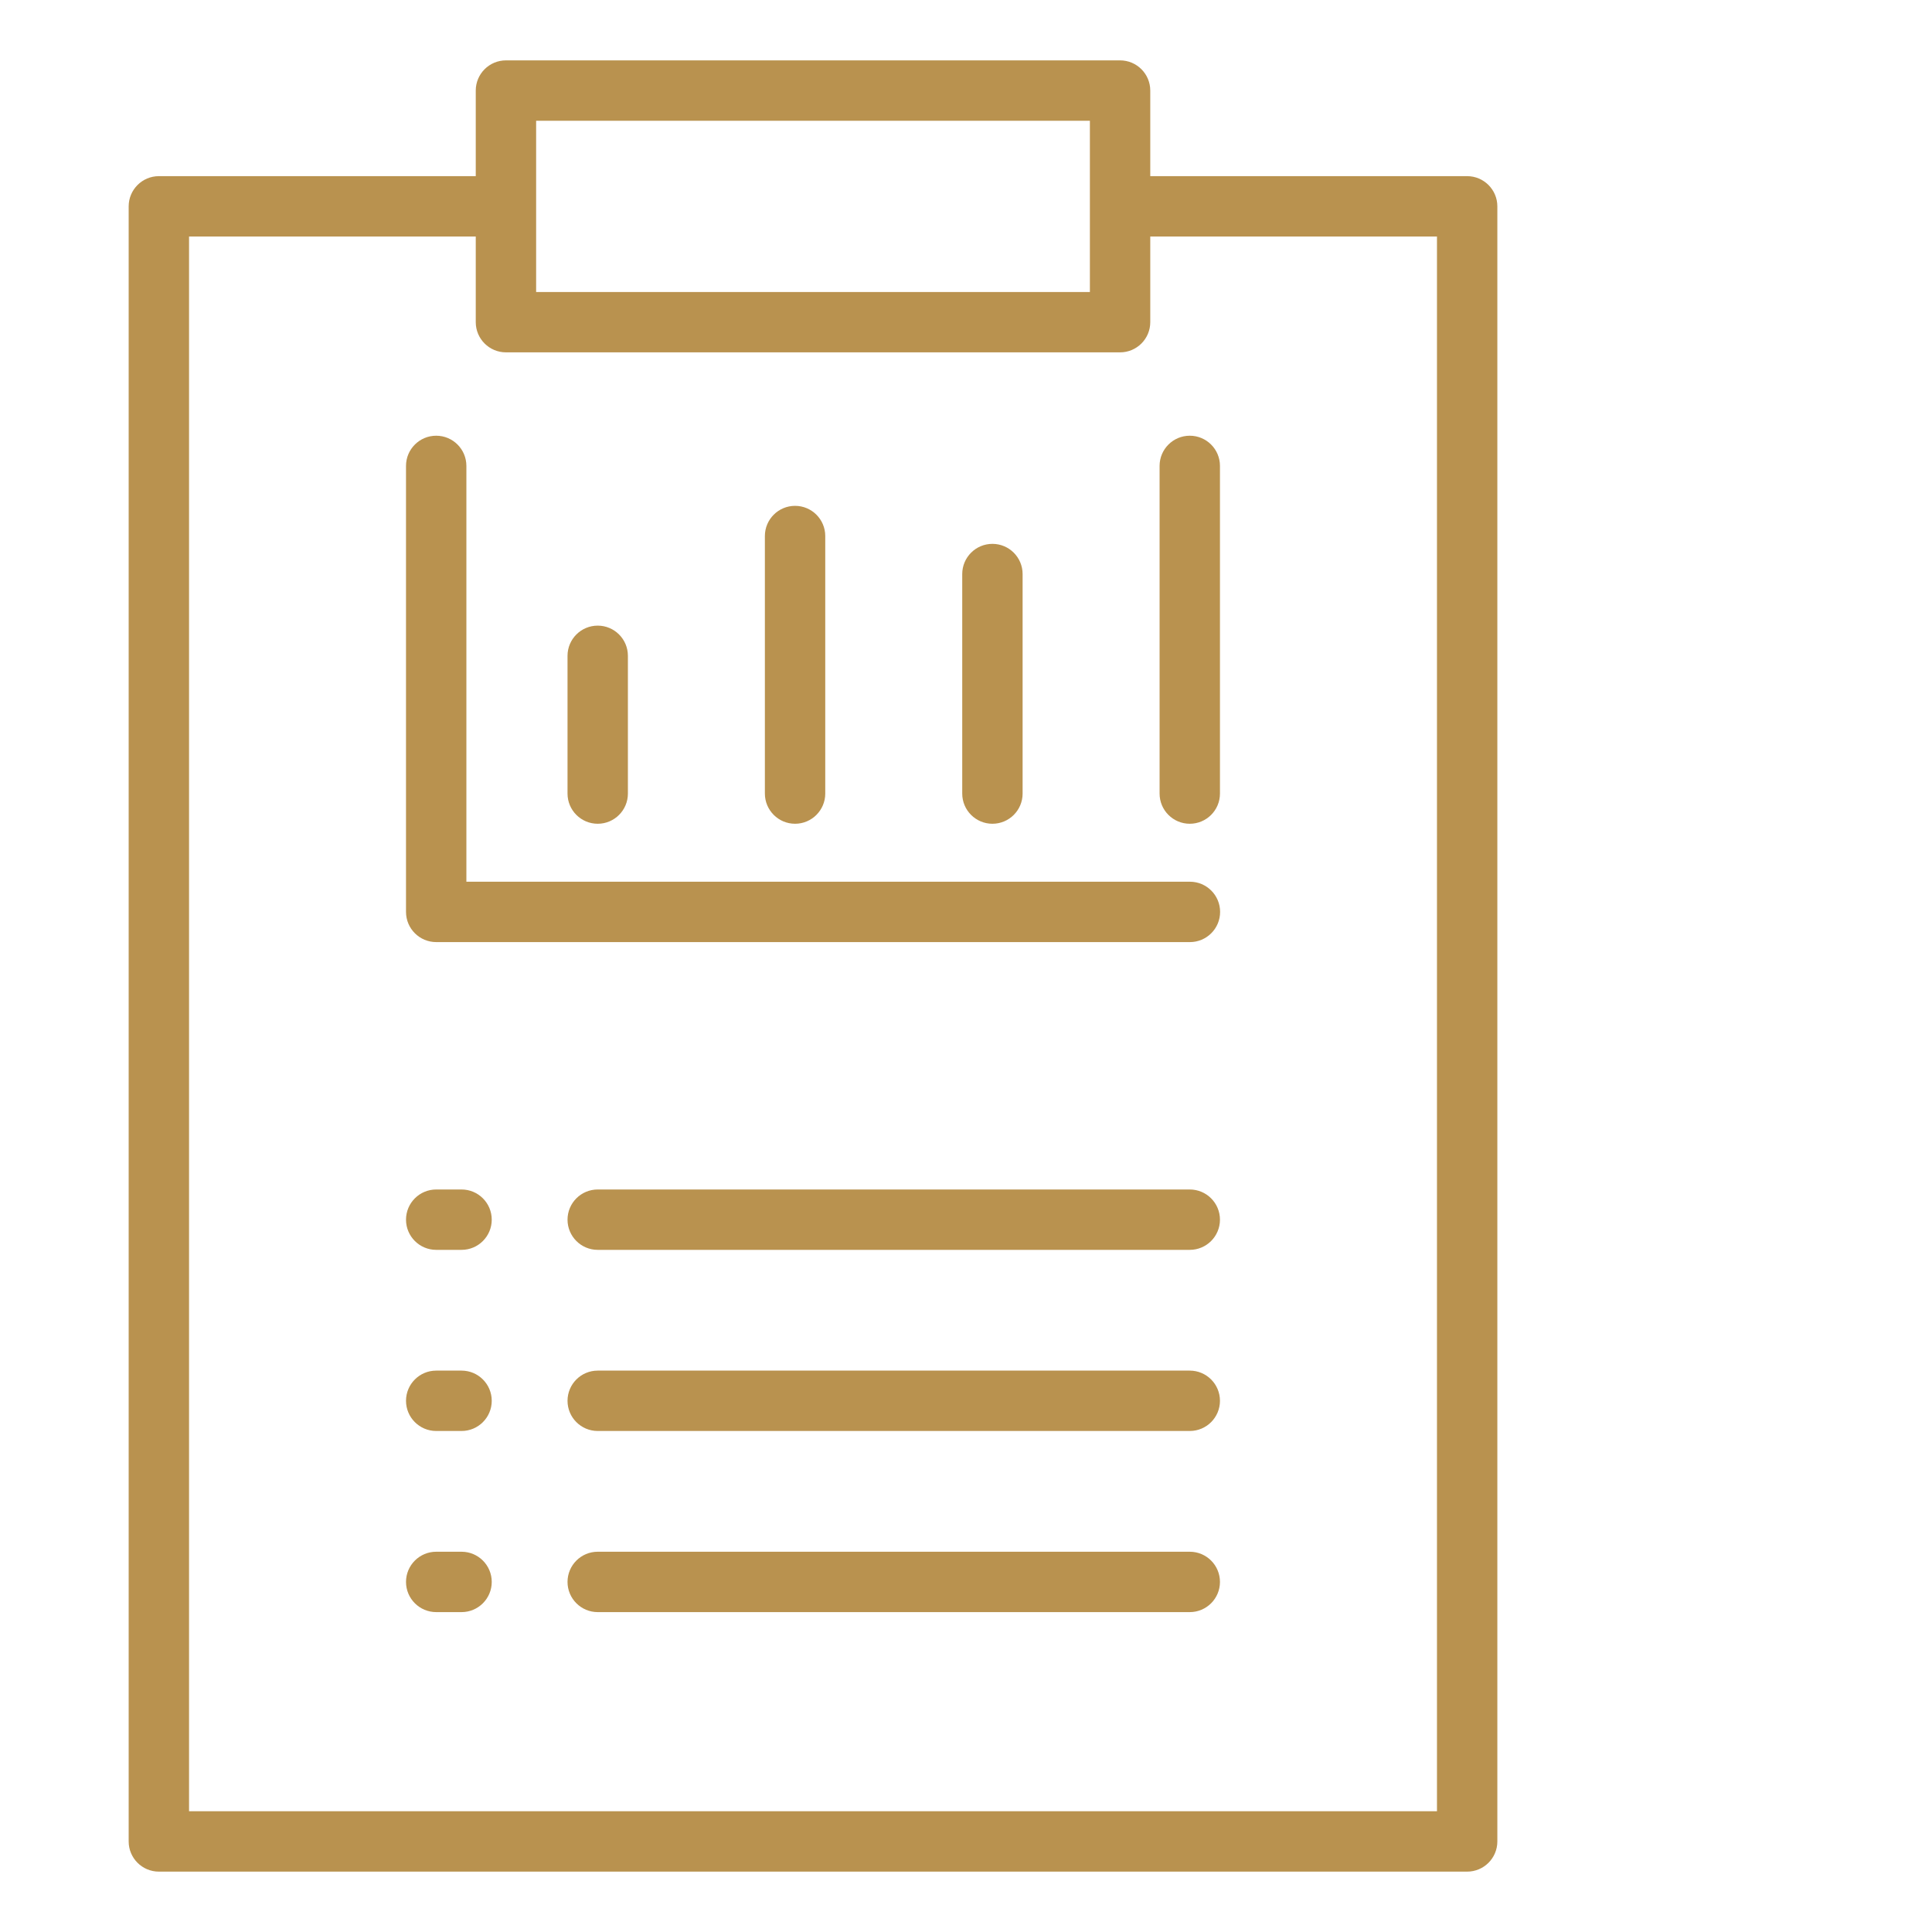
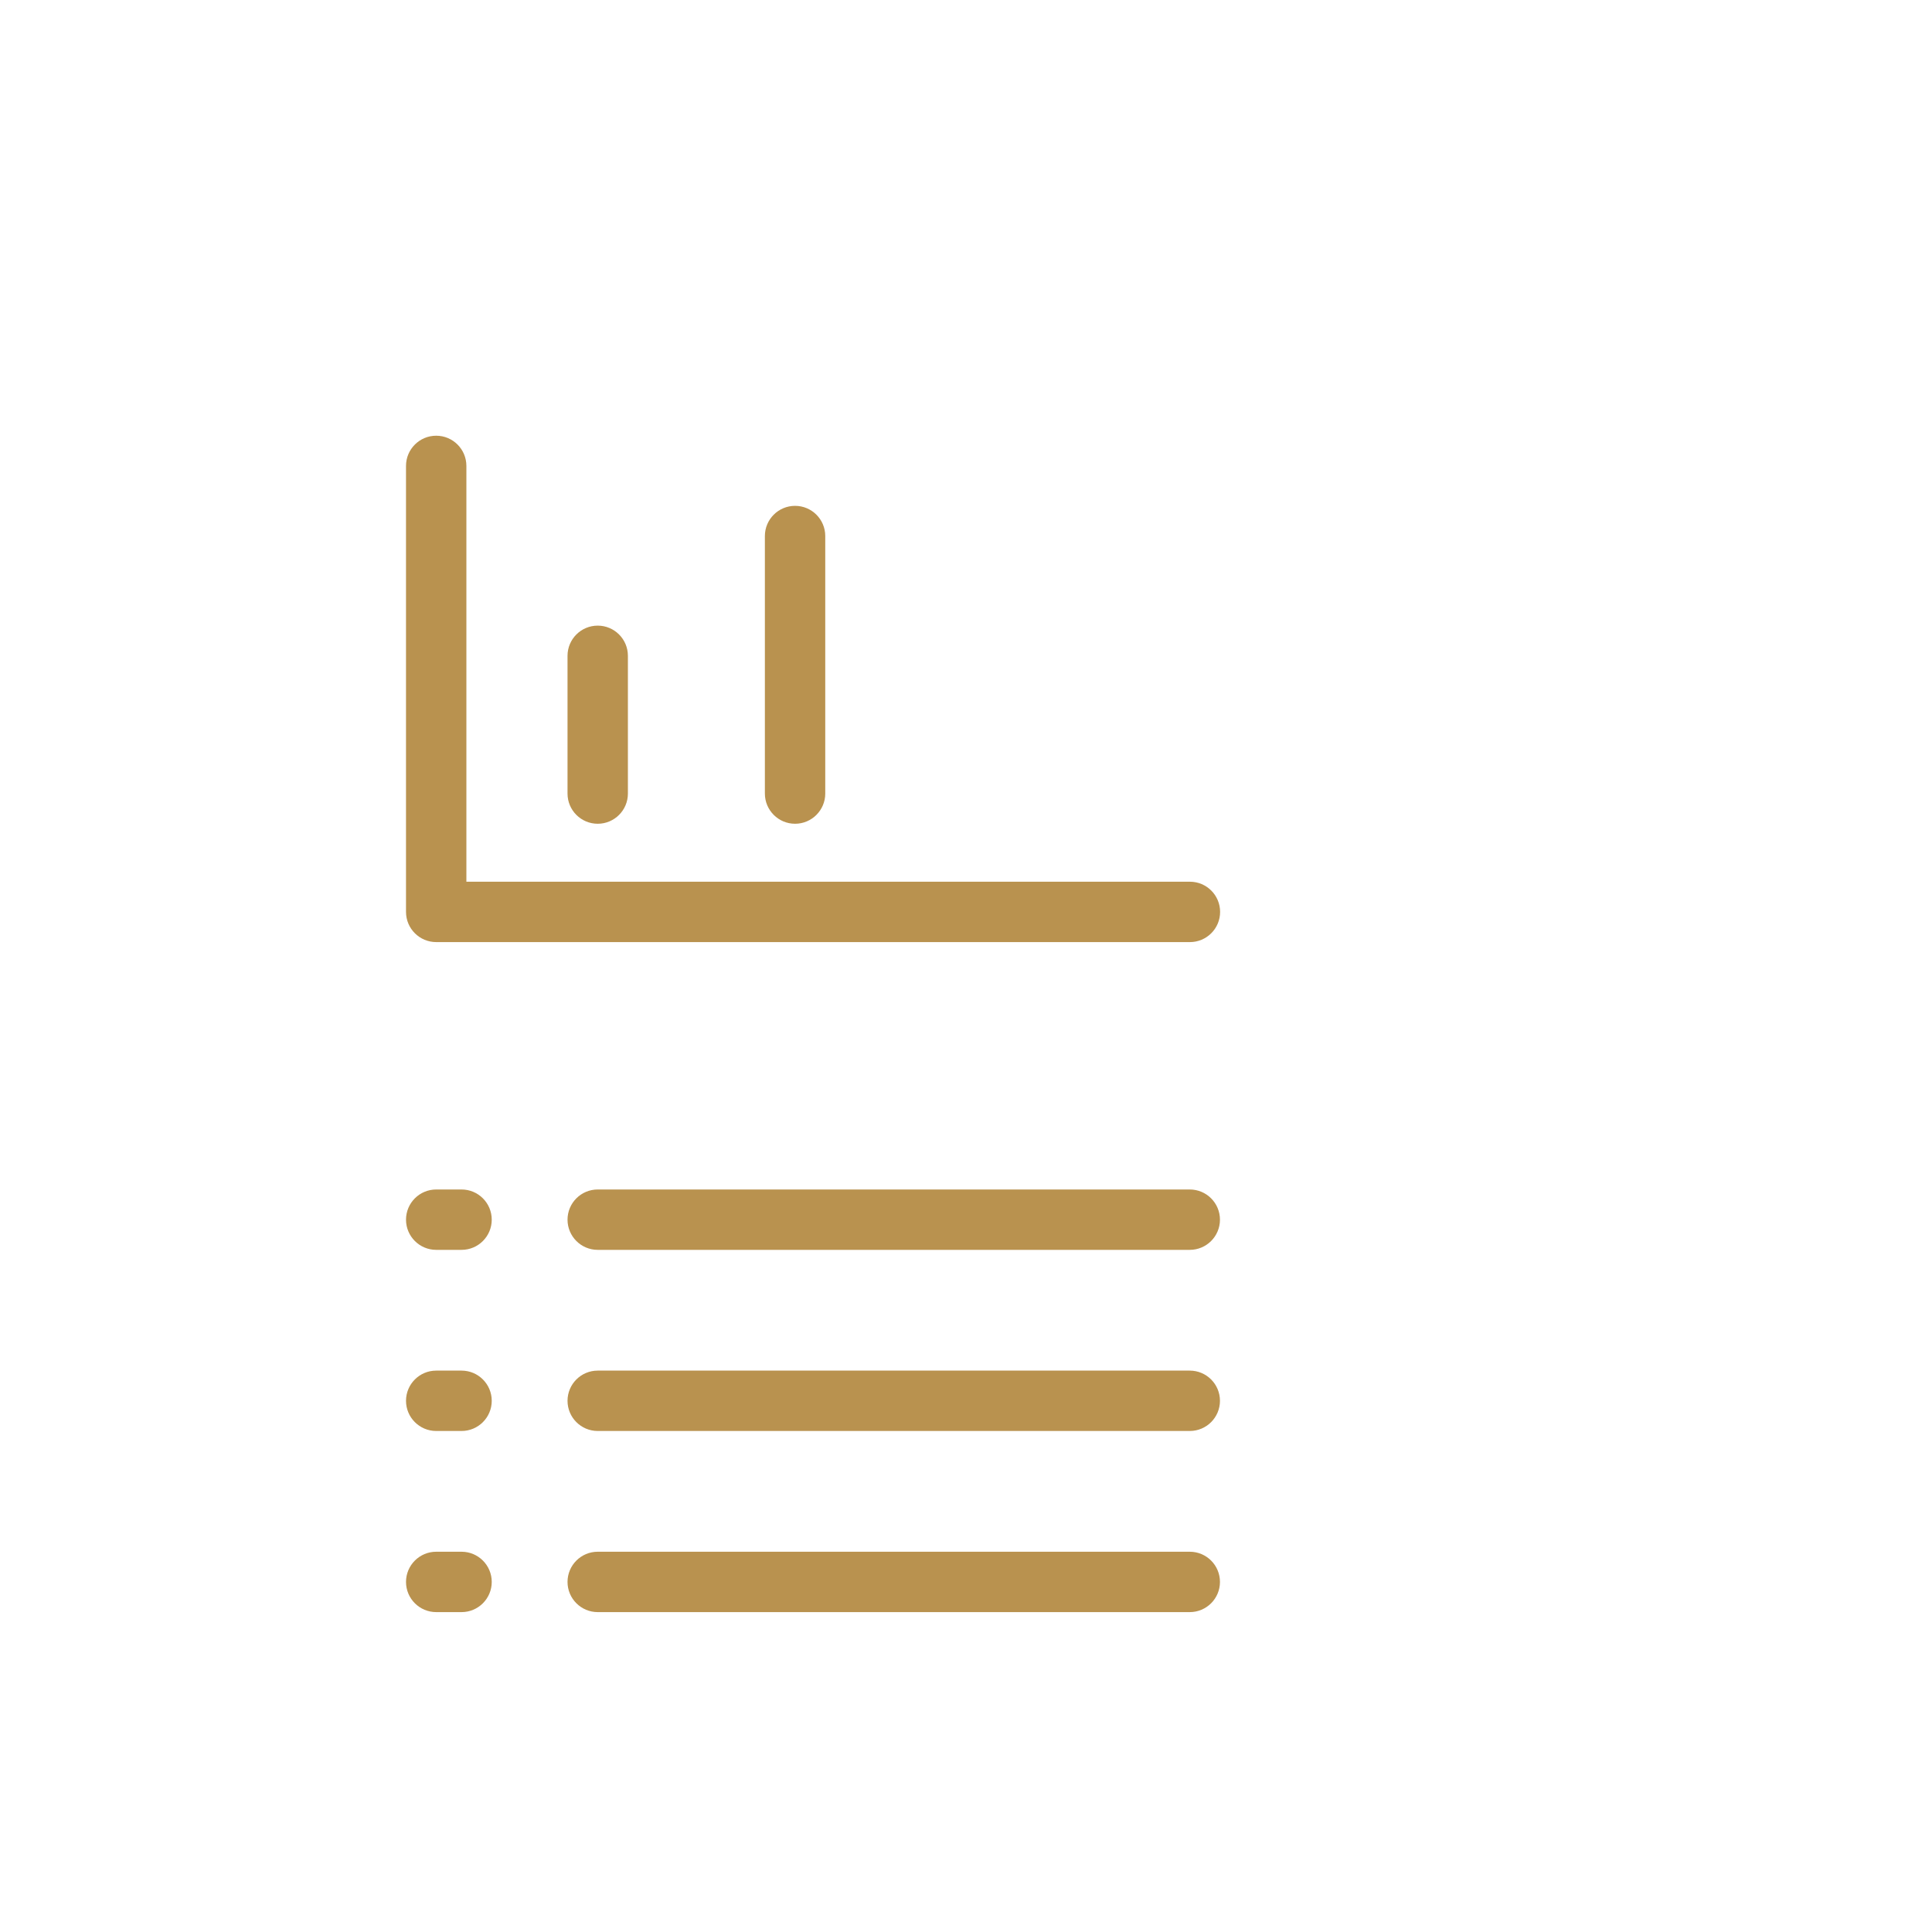
<svg xmlns="http://www.w3.org/2000/svg" width="40" height="40" viewBox="0 0 40 40" fill="none">
-   <path d="M3.289 38.75H30.376C30.721 38.75 31.001 38.47 31.001 38.125V4.272C31.001 3.928 30.721 3.647 30.376 3.647H23.815V1.875C23.815 1.53 23.535 1.25 23.19 1.25H10.475C10.13 1.25 9.85 1.53 9.85 1.875V3.647H3.289C2.944 3.647 2.664 3.928 2.664 4.272V38.125C2.664 38.47 2.944 38.75 3.289 38.75ZM11.1 2.5H22.565V6.046H11.1V2.5ZM3.914 4.897H9.85V6.67C9.85 7.015 10.13 7.295 10.475 7.295H23.19C23.535 7.295 23.815 7.015 23.815 6.67V4.897H29.751V37.5H3.914V4.897Z" fill="#B9924F" />
  <path d="M24.636 18.255H9.656V9.646C9.656 9.301 9.376 9.021 9.031 9.021C8.686 9.021 8.406 9.301 8.406 9.646V18.88C8.406 19.225 8.686 19.505 9.031 19.505H24.636C24.981 19.505 25.261 19.225 25.261 18.88C25.261 18.535 24.981 18.255 24.636 18.255Z" fill="#B9924F" />
  <path d="M12.375 17.055C12.72 17.055 13 16.775 13 16.43V13.578C13 13.233 12.72 12.953 12.375 12.953C12.03 12.953 11.75 13.233 11.75 13.578V16.43C11.75 16.775 12.03 17.055 12.375 17.055Z" fill="#B9924F" />
  <path d="M16.461 17.055C16.806 17.055 17.086 16.774 17.086 16.43V11.098C17.086 10.753 16.806 10.473 16.461 10.473C16.116 10.473 15.836 10.753 15.836 11.098V16.43C15.836 16.774 16.116 17.055 16.461 17.055Z" fill="#B9924F" />
-   <path d="M20.547 17.055C20.892 17.055 21.172 16.775 21.172 16.43V11.885C21.172 11.54 20.892 11.26 20.547 11.26C20.202 11.26 19.922 11.54 19.922 11.885V16.43C19.922 16.775 20.202 17.055 20.547 17.055Z" fill="#B9924F" />
-   <path d="M24.633 9.021C24.288 9.021 24.008 9.301 24.008 9.646V16.43C24.008 16.775 24.288 17.055 24.633 17.055C24.978 17.055 25.258 16.775 25.258 16.43V9.646C25.258 9.301 24.978 9.021 24.633 9.021Z" fill="#B9924F" />
  <path d="M9.556 24.627H9.031C8.686 24.627 8.406 24.907 8.406 25.252C8.406 25.597 8.686 25.877 9.031 25.877H9.556C9.901 25.877 10.181 25.597 10.181 25.252C10.181 24.907 9.901 24.627 9.556 24.627Z" fill="#B9924F" />
  <path d="M24.633 24.627H12.375C12.03 24.627 11.75 24.907 11.75 25.252C11.75 25.597 12.03 25.877 12.375 25.877H24.633C24.978 25.877 25.258 25.597 25.258 25.252C25.258 24.907 24.978 24.627 24.633 24.627Z" fill="#B9924F" />
  <path d="M9.556 28.377H9.031C8.686 28.377 8.406 28.657 8.406 29.002C8.406 29.347 8.686 29.627 9.031 29.627H9.556C9.901 29.627 10.181 29.347 10.181 29.002C10.181 28.657 9.901 28.377 9.556 28.377Z" fill="#B9924F" />
  <path d="M24.633 28.377H12.375C12.03 28.377 11.75 28.657 11.75 29.002C11.75 29.347 12.03 29.627 12.375 29.627H24.633C24.978 29.627 25.258 29.347 25.258 29.002C25.258 28.657 24.978 28.377 24.633 28.377Z" fill="#B9924F" />
  <path d="M9.556 32.127H9.031C8.686 32.127 8.406 32.407 8.406 32.752C8.406 33.097 8.686 33.377 9.031 33.377H9.556C9.901 33.377 10.181 33.097 10.181 32.752C10.181 32.407 9.901 32.127 9.556 32.127Z" fill="#B9924F" />
  <path d="M24.633 32.127H12.375C12.03 32.127 11.75 32.407 11.75 32.752C11.75 33.097 12.03 33.377 12.375 33.377H24.633C24.978 33.377 25.258 33.097 25.258 32.752C25.258 32.407 24.978 32.127 24.633 32.127Z" fill="#B9924F" />
</svg>